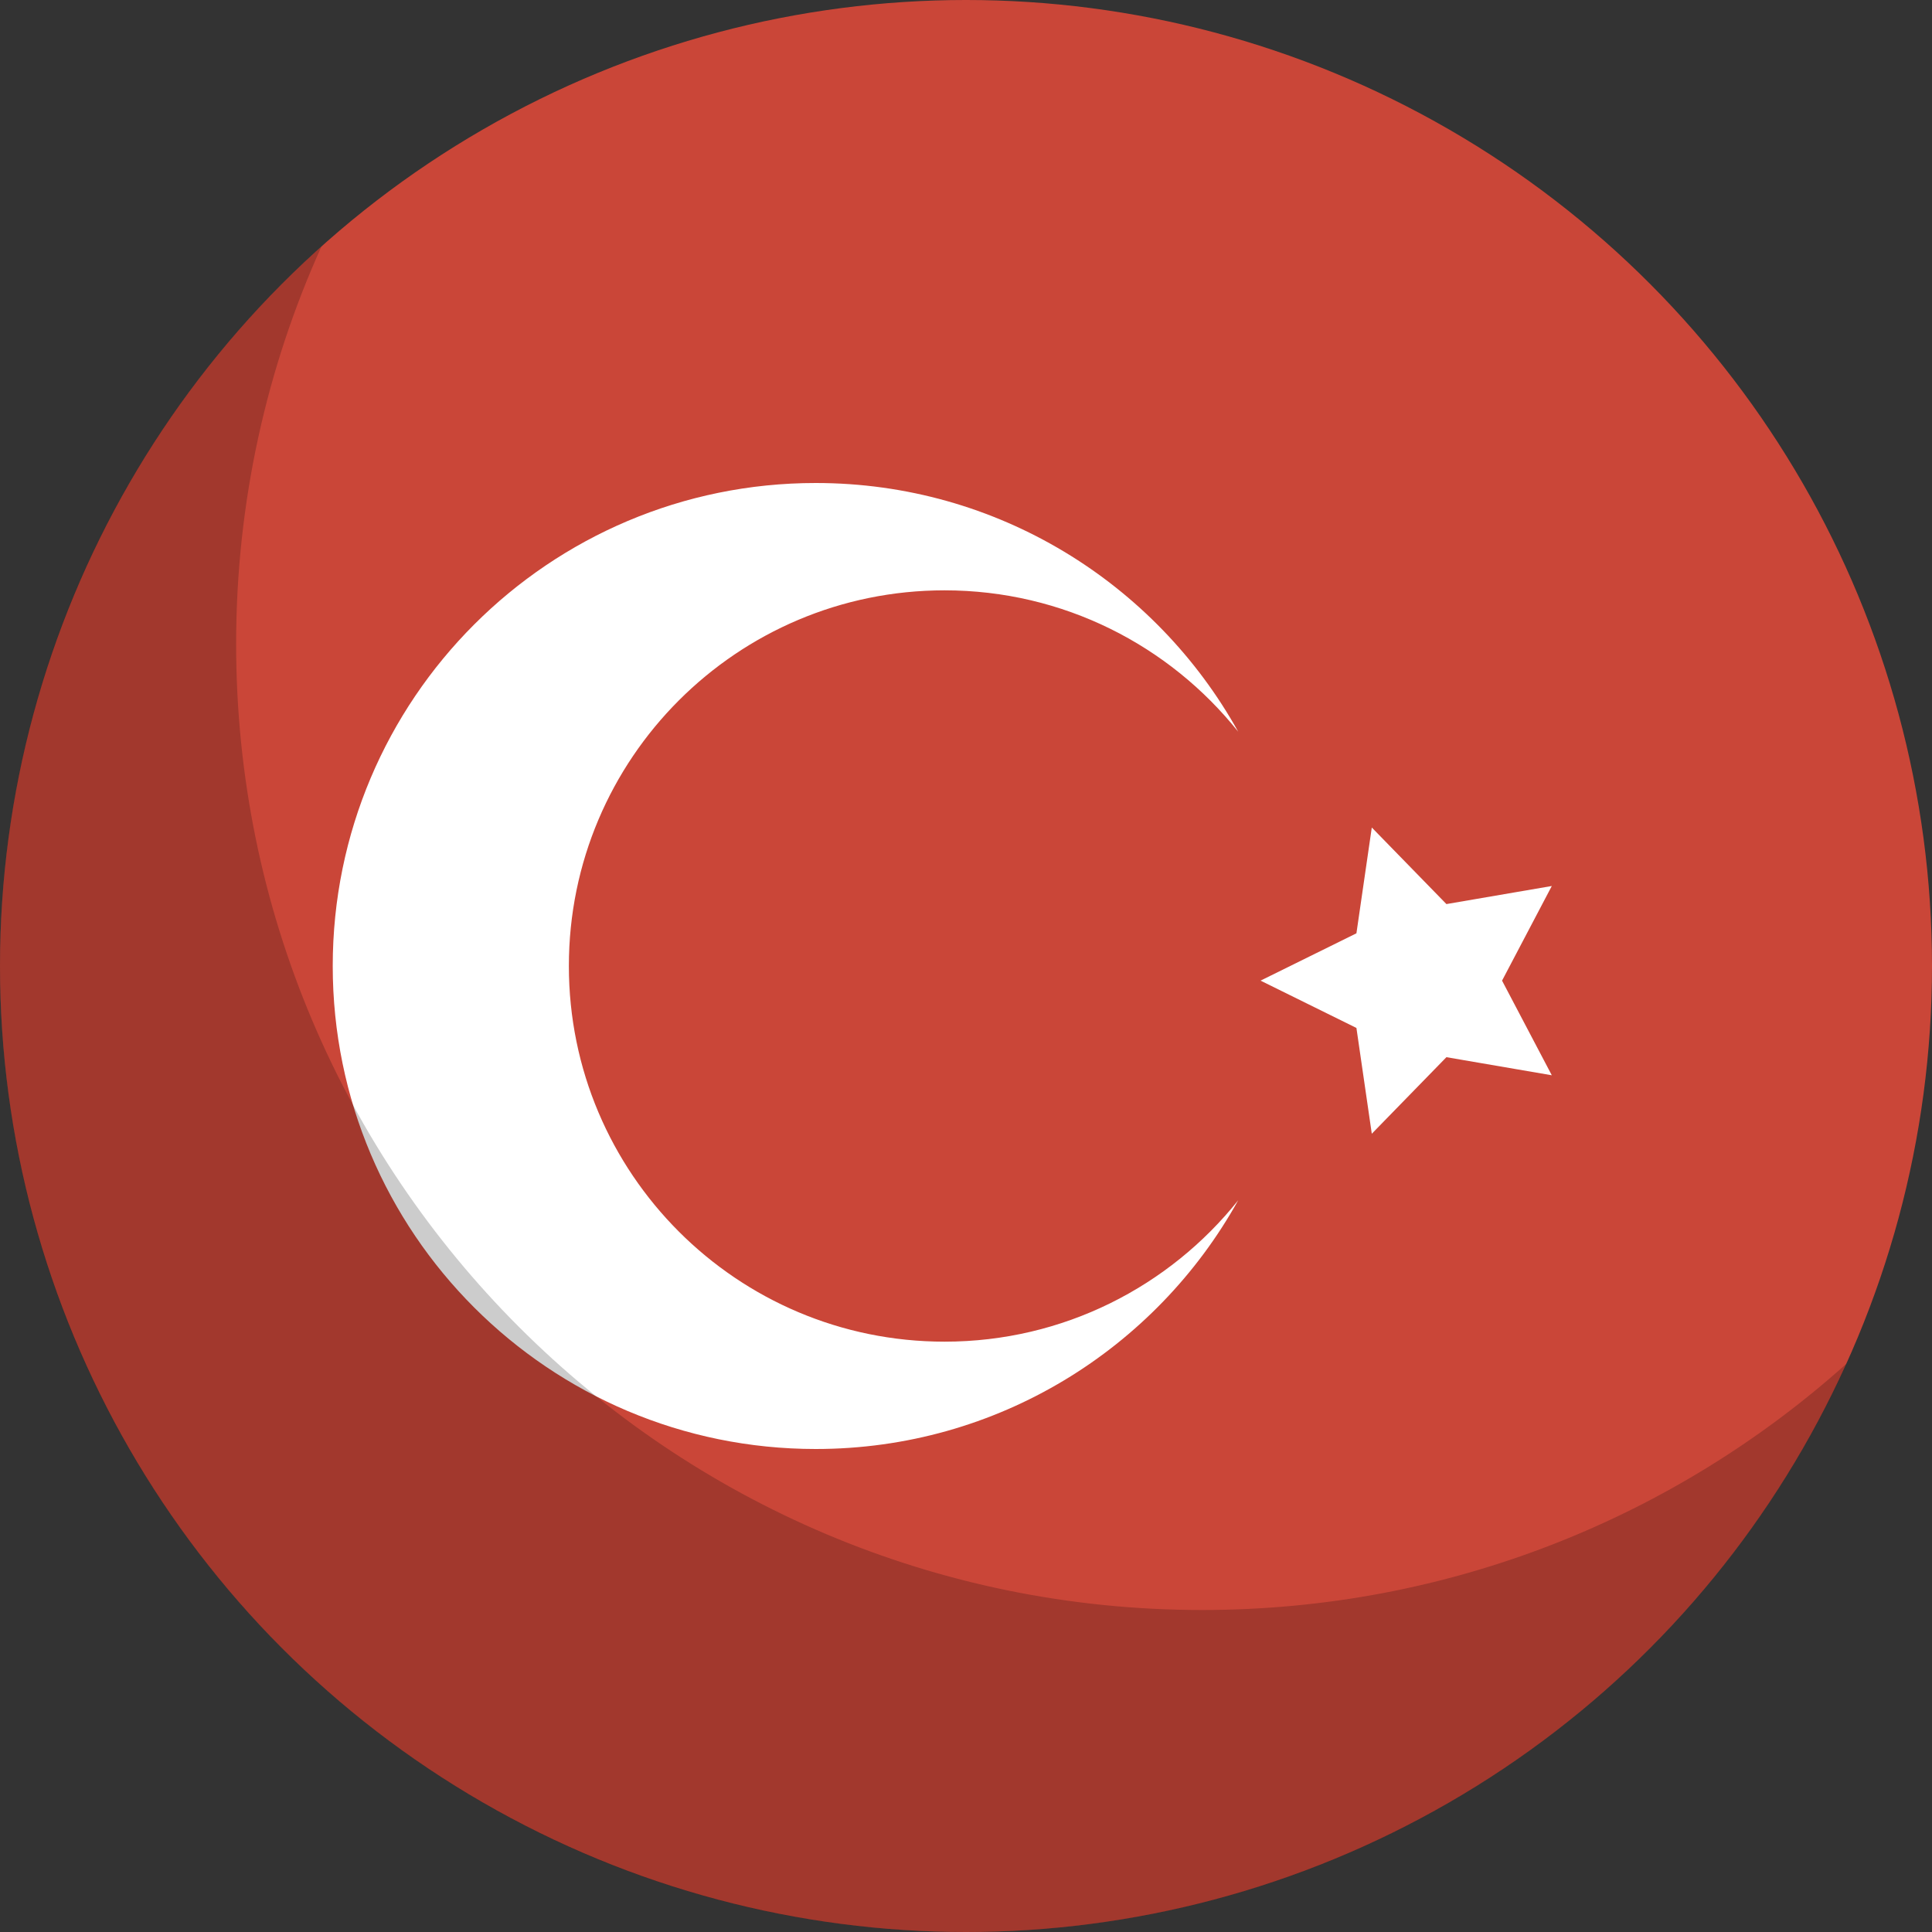
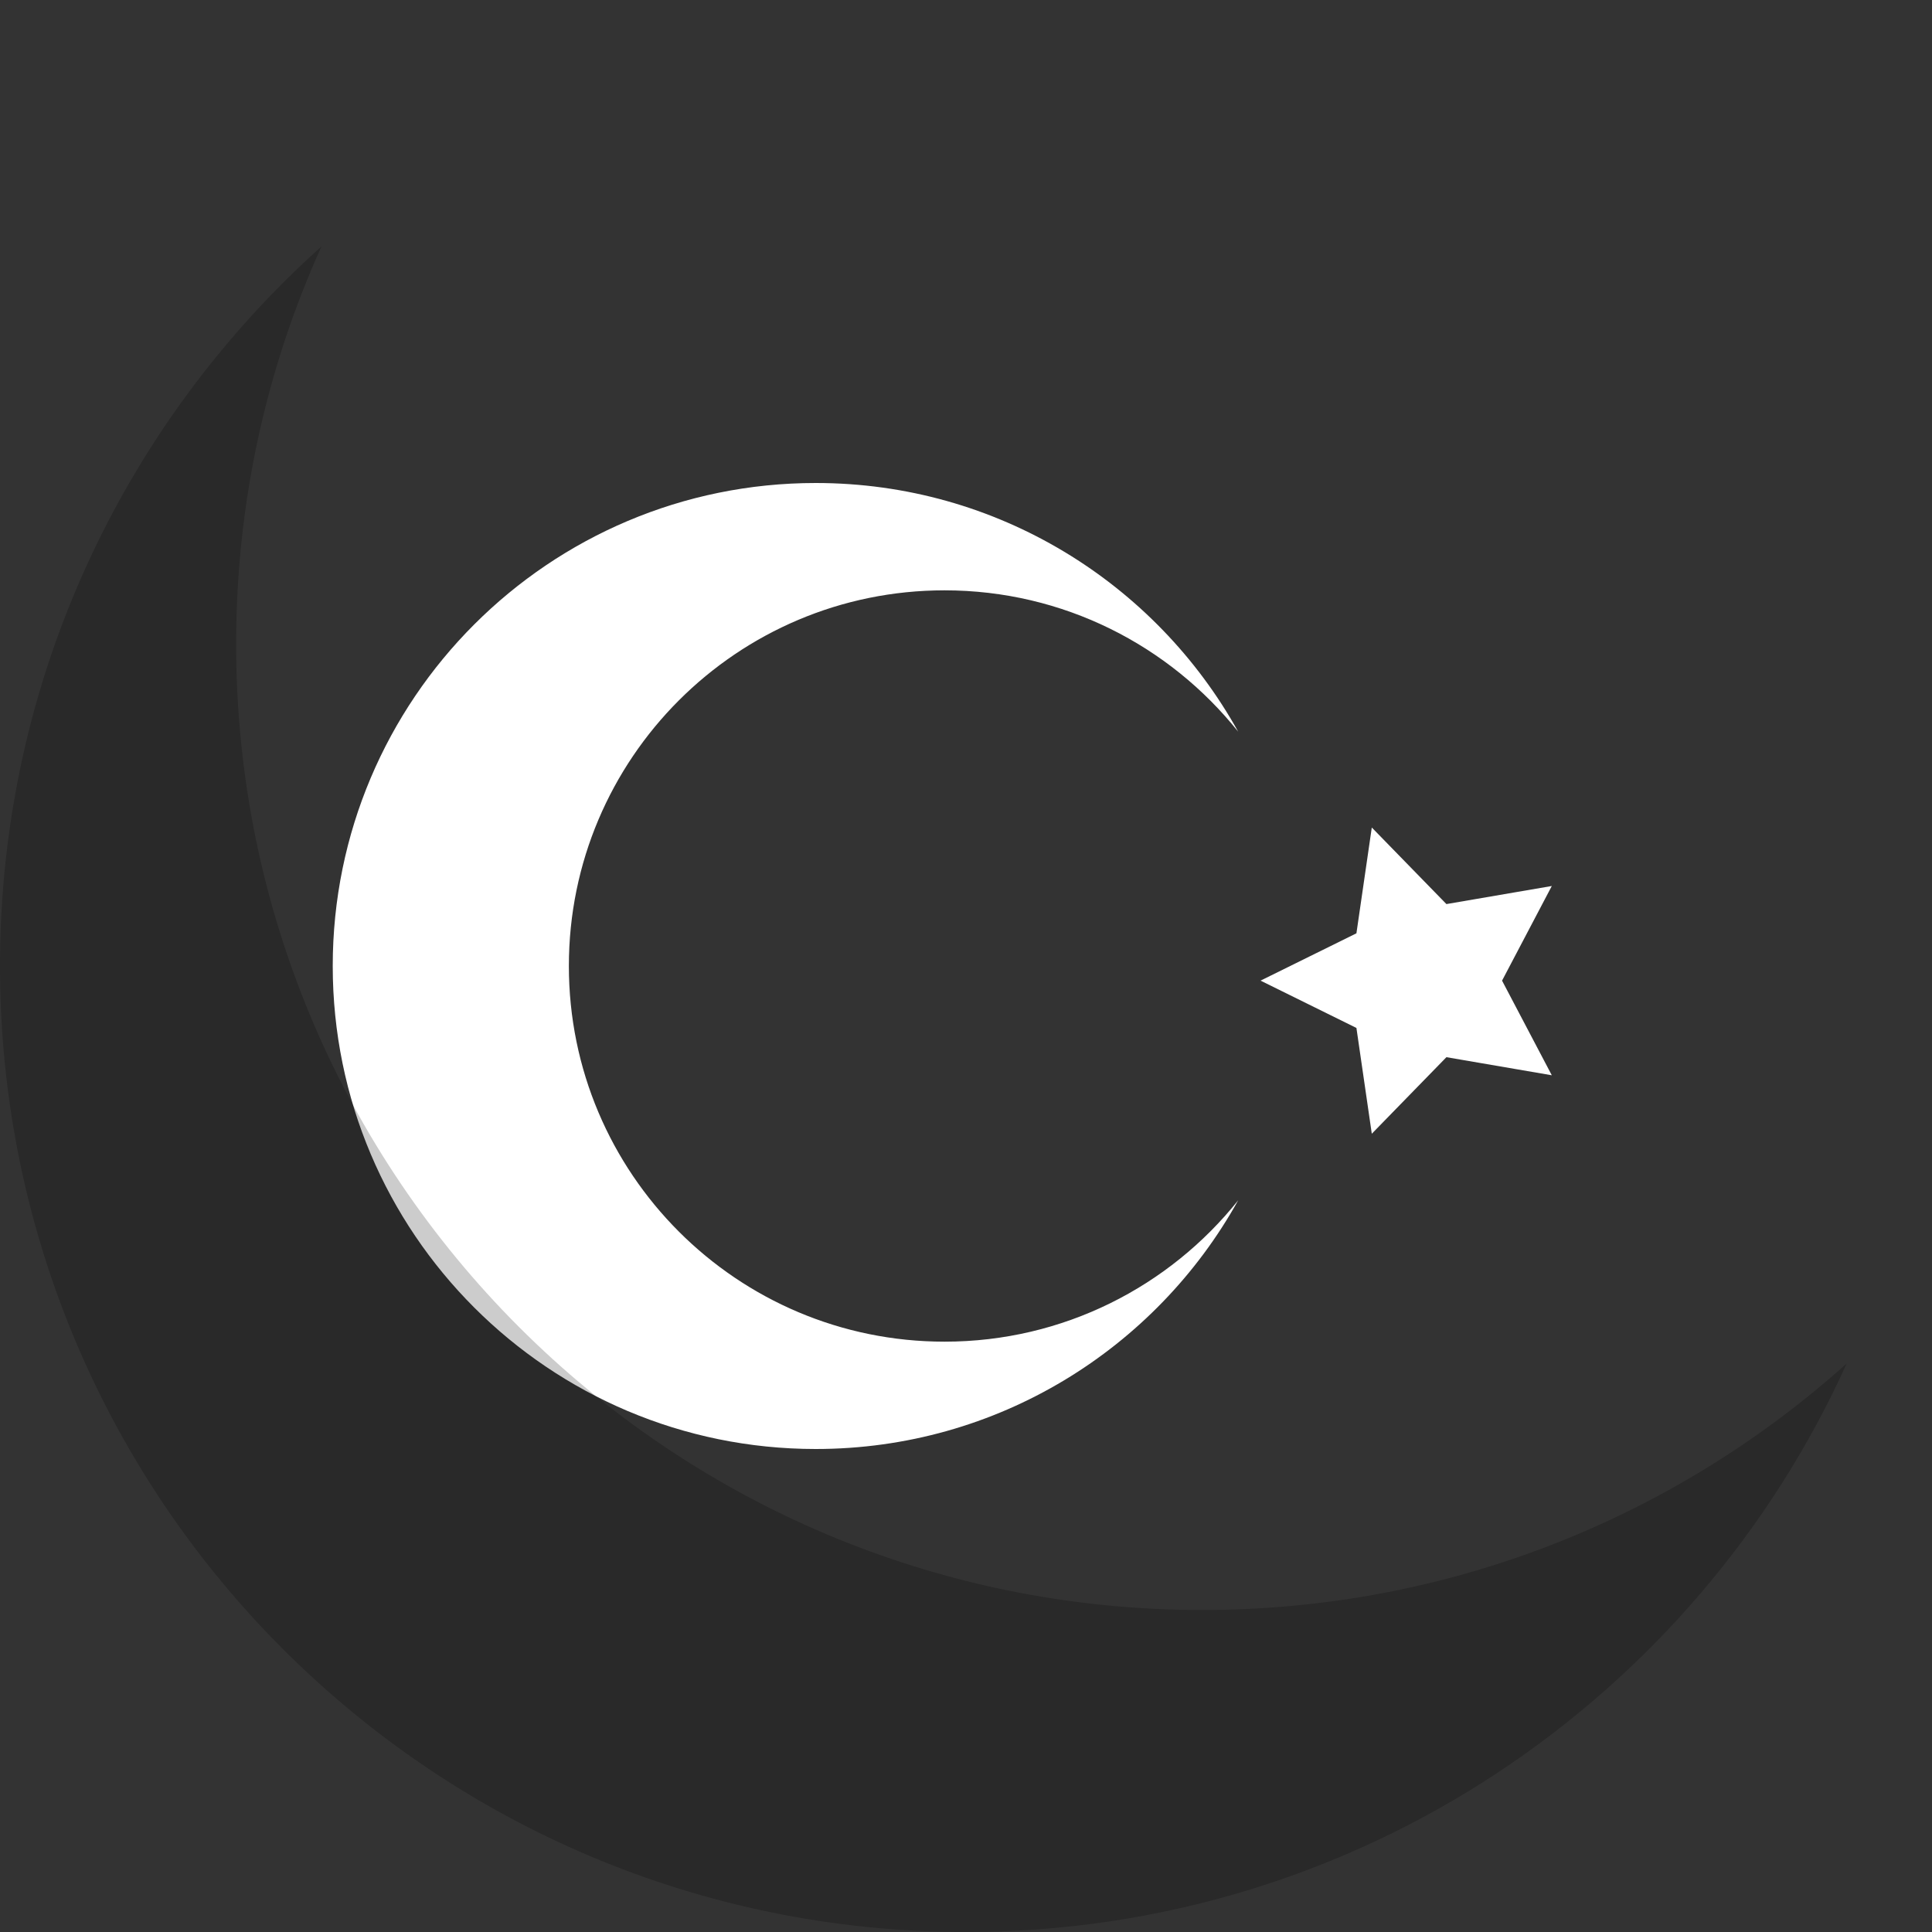
<svg xmlns="http://www.w3.org/2000/svg" height="180" viewBox="0 0 180 180" width="180">
  <rect x="0" y="0" width="180" height="180" fill="#333333" stroke="none" />
  <g id="Page-1" fill="none" fill-rule="evenodd">
    <g id="Flat">
      <g id="Slice" />
      <g id="circle_turkey">
-         <circle id="Oval-1-copy-4" cx="90" cy="90" fill="#ca4638" r="90" />
        <path id="Star-1" d="m134.76 98.495-6.953 7.133-1.432-9.857-8.932-4.408 8.932-4.408 1.432-9.857 6.953 7.133 9.818-1.684-4.635 8.817 4.635 8.817zm-19.4 13.334c-7.681 13.82-22.428 23.171-39.36 23.171-24.853 0-45-20.147-45-45s20.147-45 45-45c16.932 0 31.68 9.351 39.36 23.171-6.413-8.028-16.286-13.171-27.36-13.171-19.33 0-35 15.67-35 35 0 19.33 15.67 35 35 35 11.074 0 20.947-5.143 27.36-13.171 0 0-6.413 8.028 0 0z" fill="#fff" />
      </g>
    </g>
  </g>
  <path id="gloss" d="m172.049 127.039c-14.12 31.23-45.547 52.961-82.049 52.961-49.706 0-90-40.294-90-90 0-26.631 11.567-50.561 29.951-67.039-5.107 11.296-7.951 23.836-7.951 37.039 0 49.706 40.294 90 90 90 23.074 0 44.121-8.684 60.049-22.961z" opacity=".2" />
</svg>